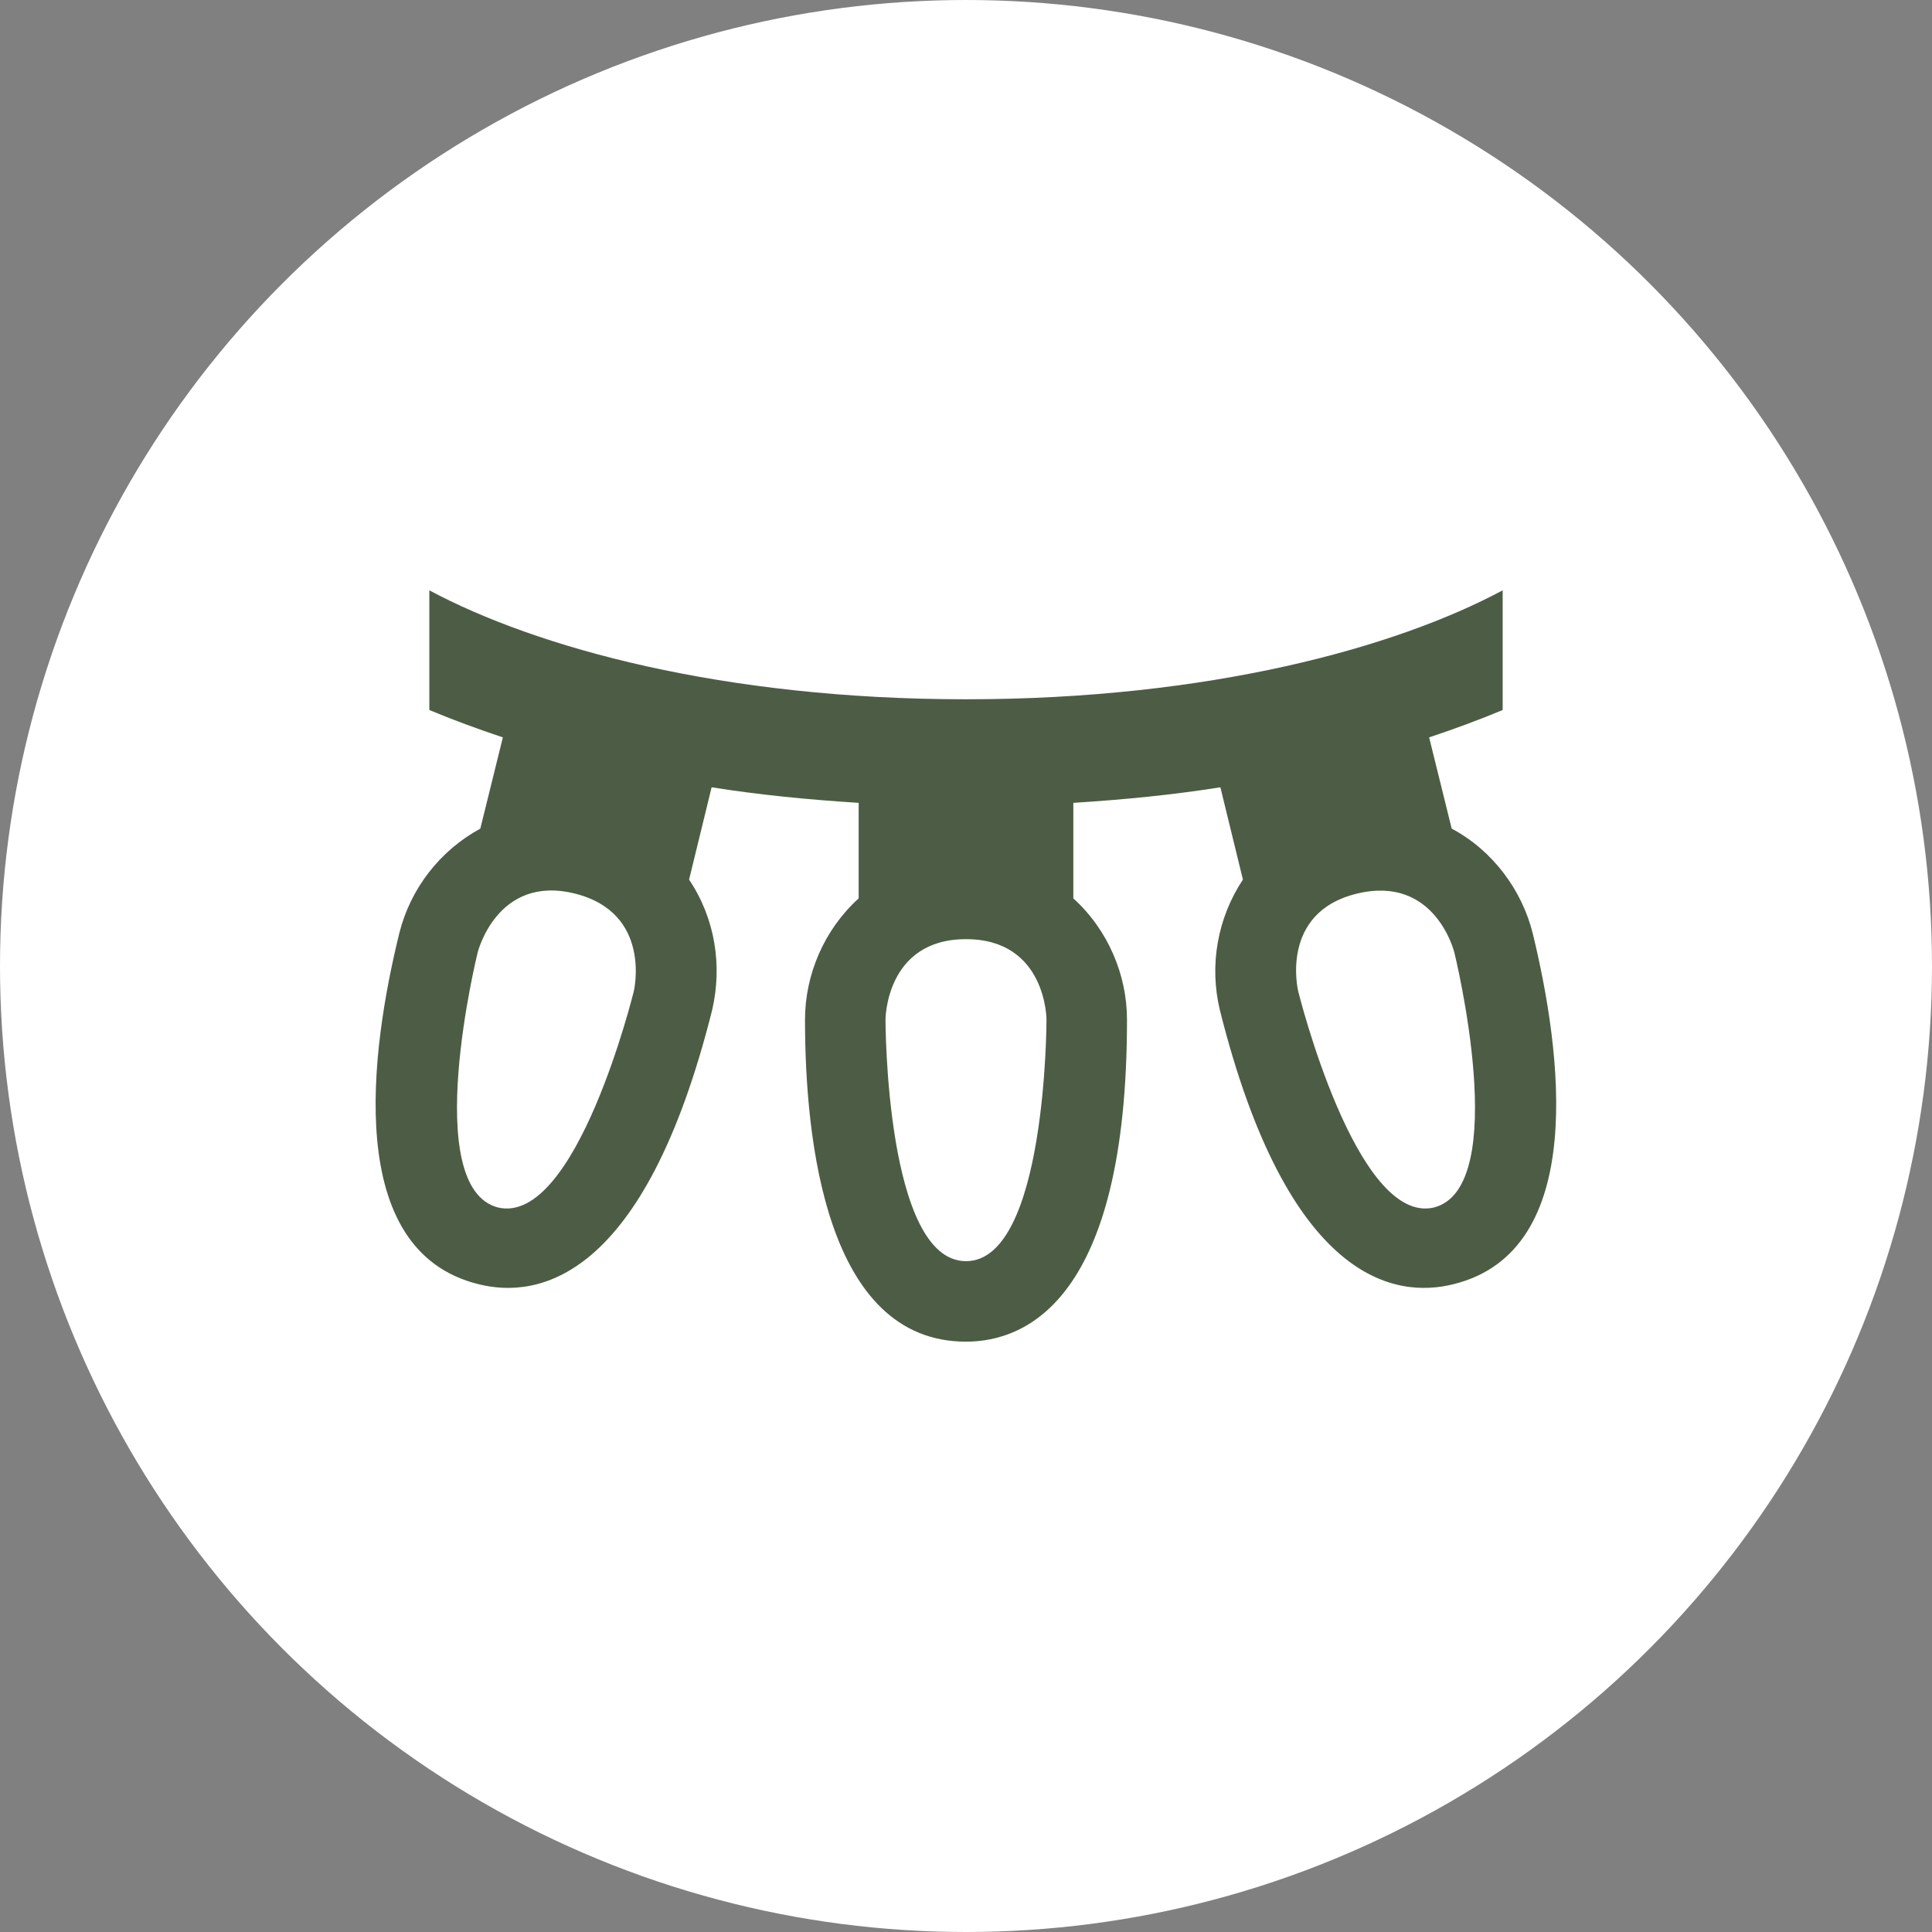
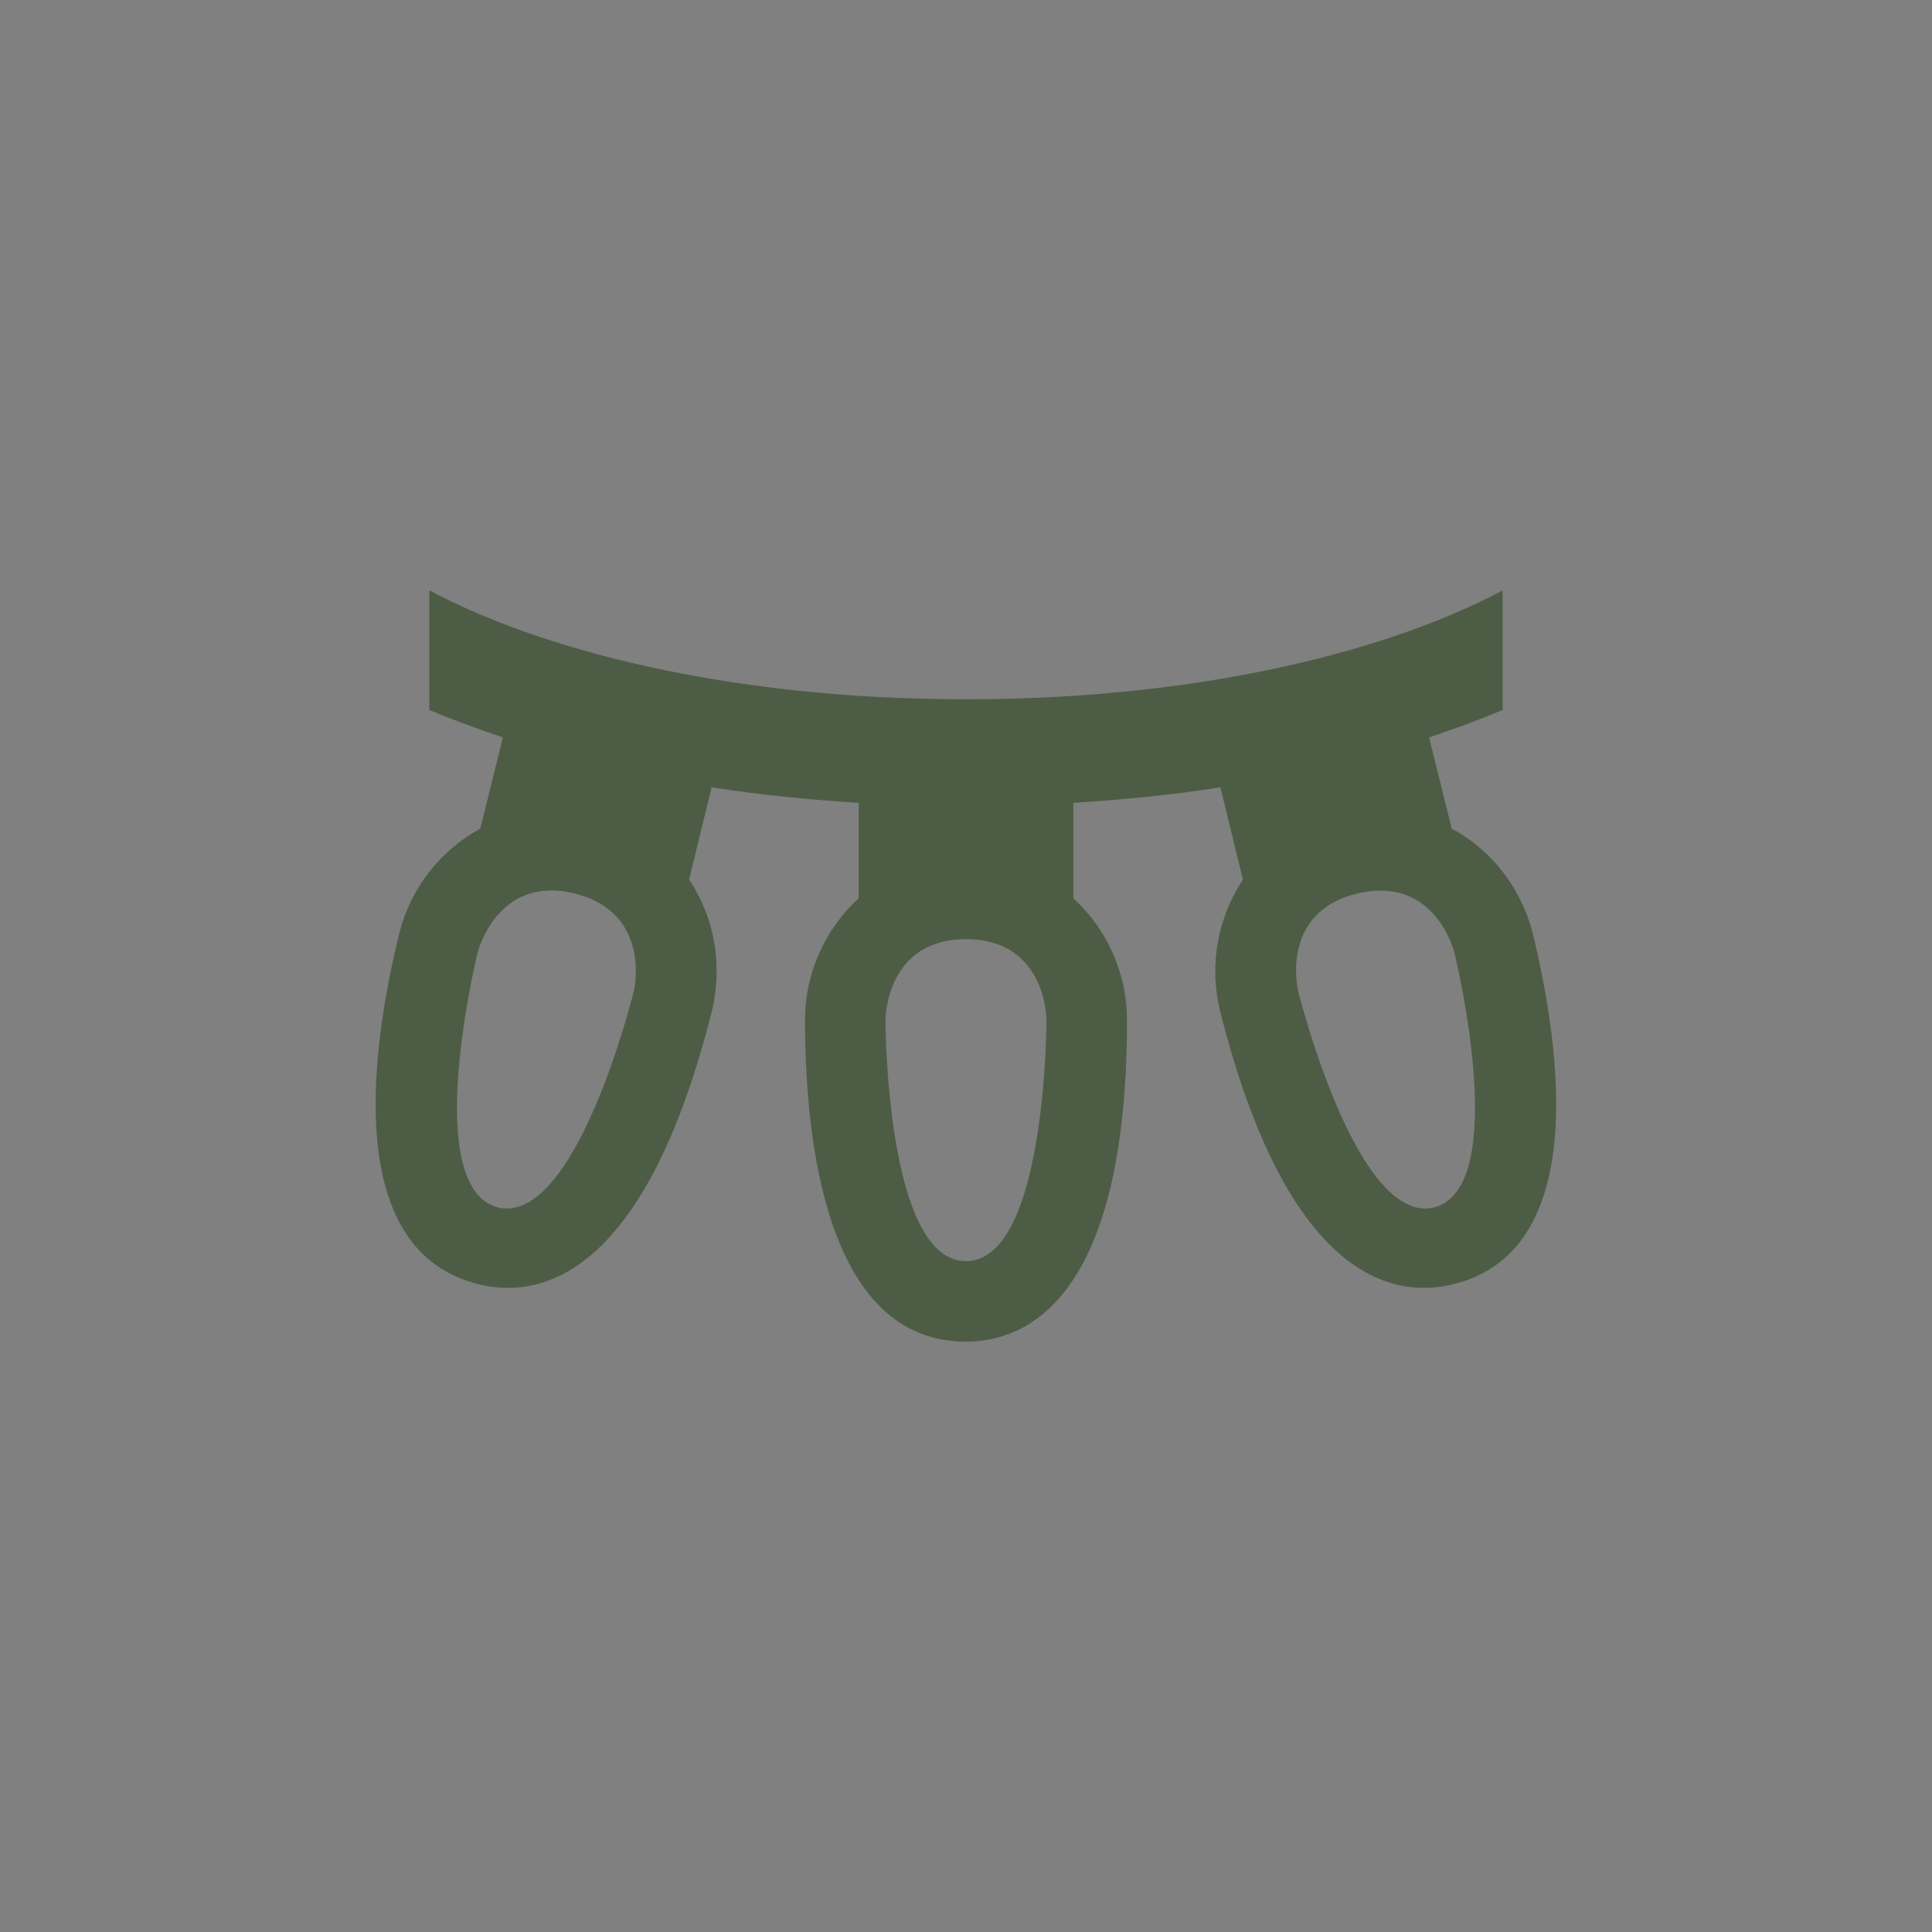
<svg xmlns="http://www.w3.org/2000/svg" width="72" height="72" viewBox="0 0 72 72" fill="none">
  <rect x="0" y="0" width="72" height="72" fill="#808080" stroke="none" />
-   <circle cx="36" cy="36" r="36" fill="white" />
  <path d="M57.12 34.78C56.72 33.18 55.64 31.7 54.1 30.88L53.26 27.48C54.22 27.16 55.14 26.82 56 26.46V22C52 24.14 45.06 26.06 36 26.06C26.94 26.06 20 24.14 16 22V26.46C16.86 26.82 17.78 27.16 18.74 27.48L17.9 30.88C17.154 31.286 16.501 31.842 15.981 32.513C15.461 33.185 15.086 33.956 14.88 34.78C13.81 39.14 12.77 46.62 17.84 47.86C20 48.4 24 47.78 26.54 37.64C26.92 36 26.66 34.24 25.68 32.78L26.52 29.34C28.28 29.62 30.1 29.8 32 29.92V33.48C30.7 34.66 30 36.34 30 38C30 42.48 30.78 50 36 50C38.24 50 42 48.44 42 38C42 36.34 41.3 34.66 40 33.48V29.92C41.9 29.8 43.72 29.62 45.48 29.34L46.32 32.78C45.851 33.487 45.532 34.284 45.384 35.12C45.236 35.957 45.262 36.814 45.46 37.64C48 47.78 52 48.4 54.16 47.86C59.22 46.62 58.18 39.14 57.12 34.78ZM23.62 36.94C23.62 36.94 21.48 45.68 18.56 45C15.64 44.24 17.8 35.5 17.8 35.5C17.8 35.5 18.52 32.58 21.42 33.3C24.32 34.02 23.62 36.94 23.62 36.94ZM36 47C33 47 33 38 33 38C33 38 33 35 36 35C39 35 39 38 39 38C39 38 39 47 36 47ZM53.44 45C50.54 45.68 48.38 36.94 48.38 36.94C48.38 36.94 47.66 34 50.58 33.3C53.5 32.6 54.2 35.5 54.2 35.5C54.2 35.5 56.36 44.24 53.44 45Z" fill="#4D5D45" />
</svg>